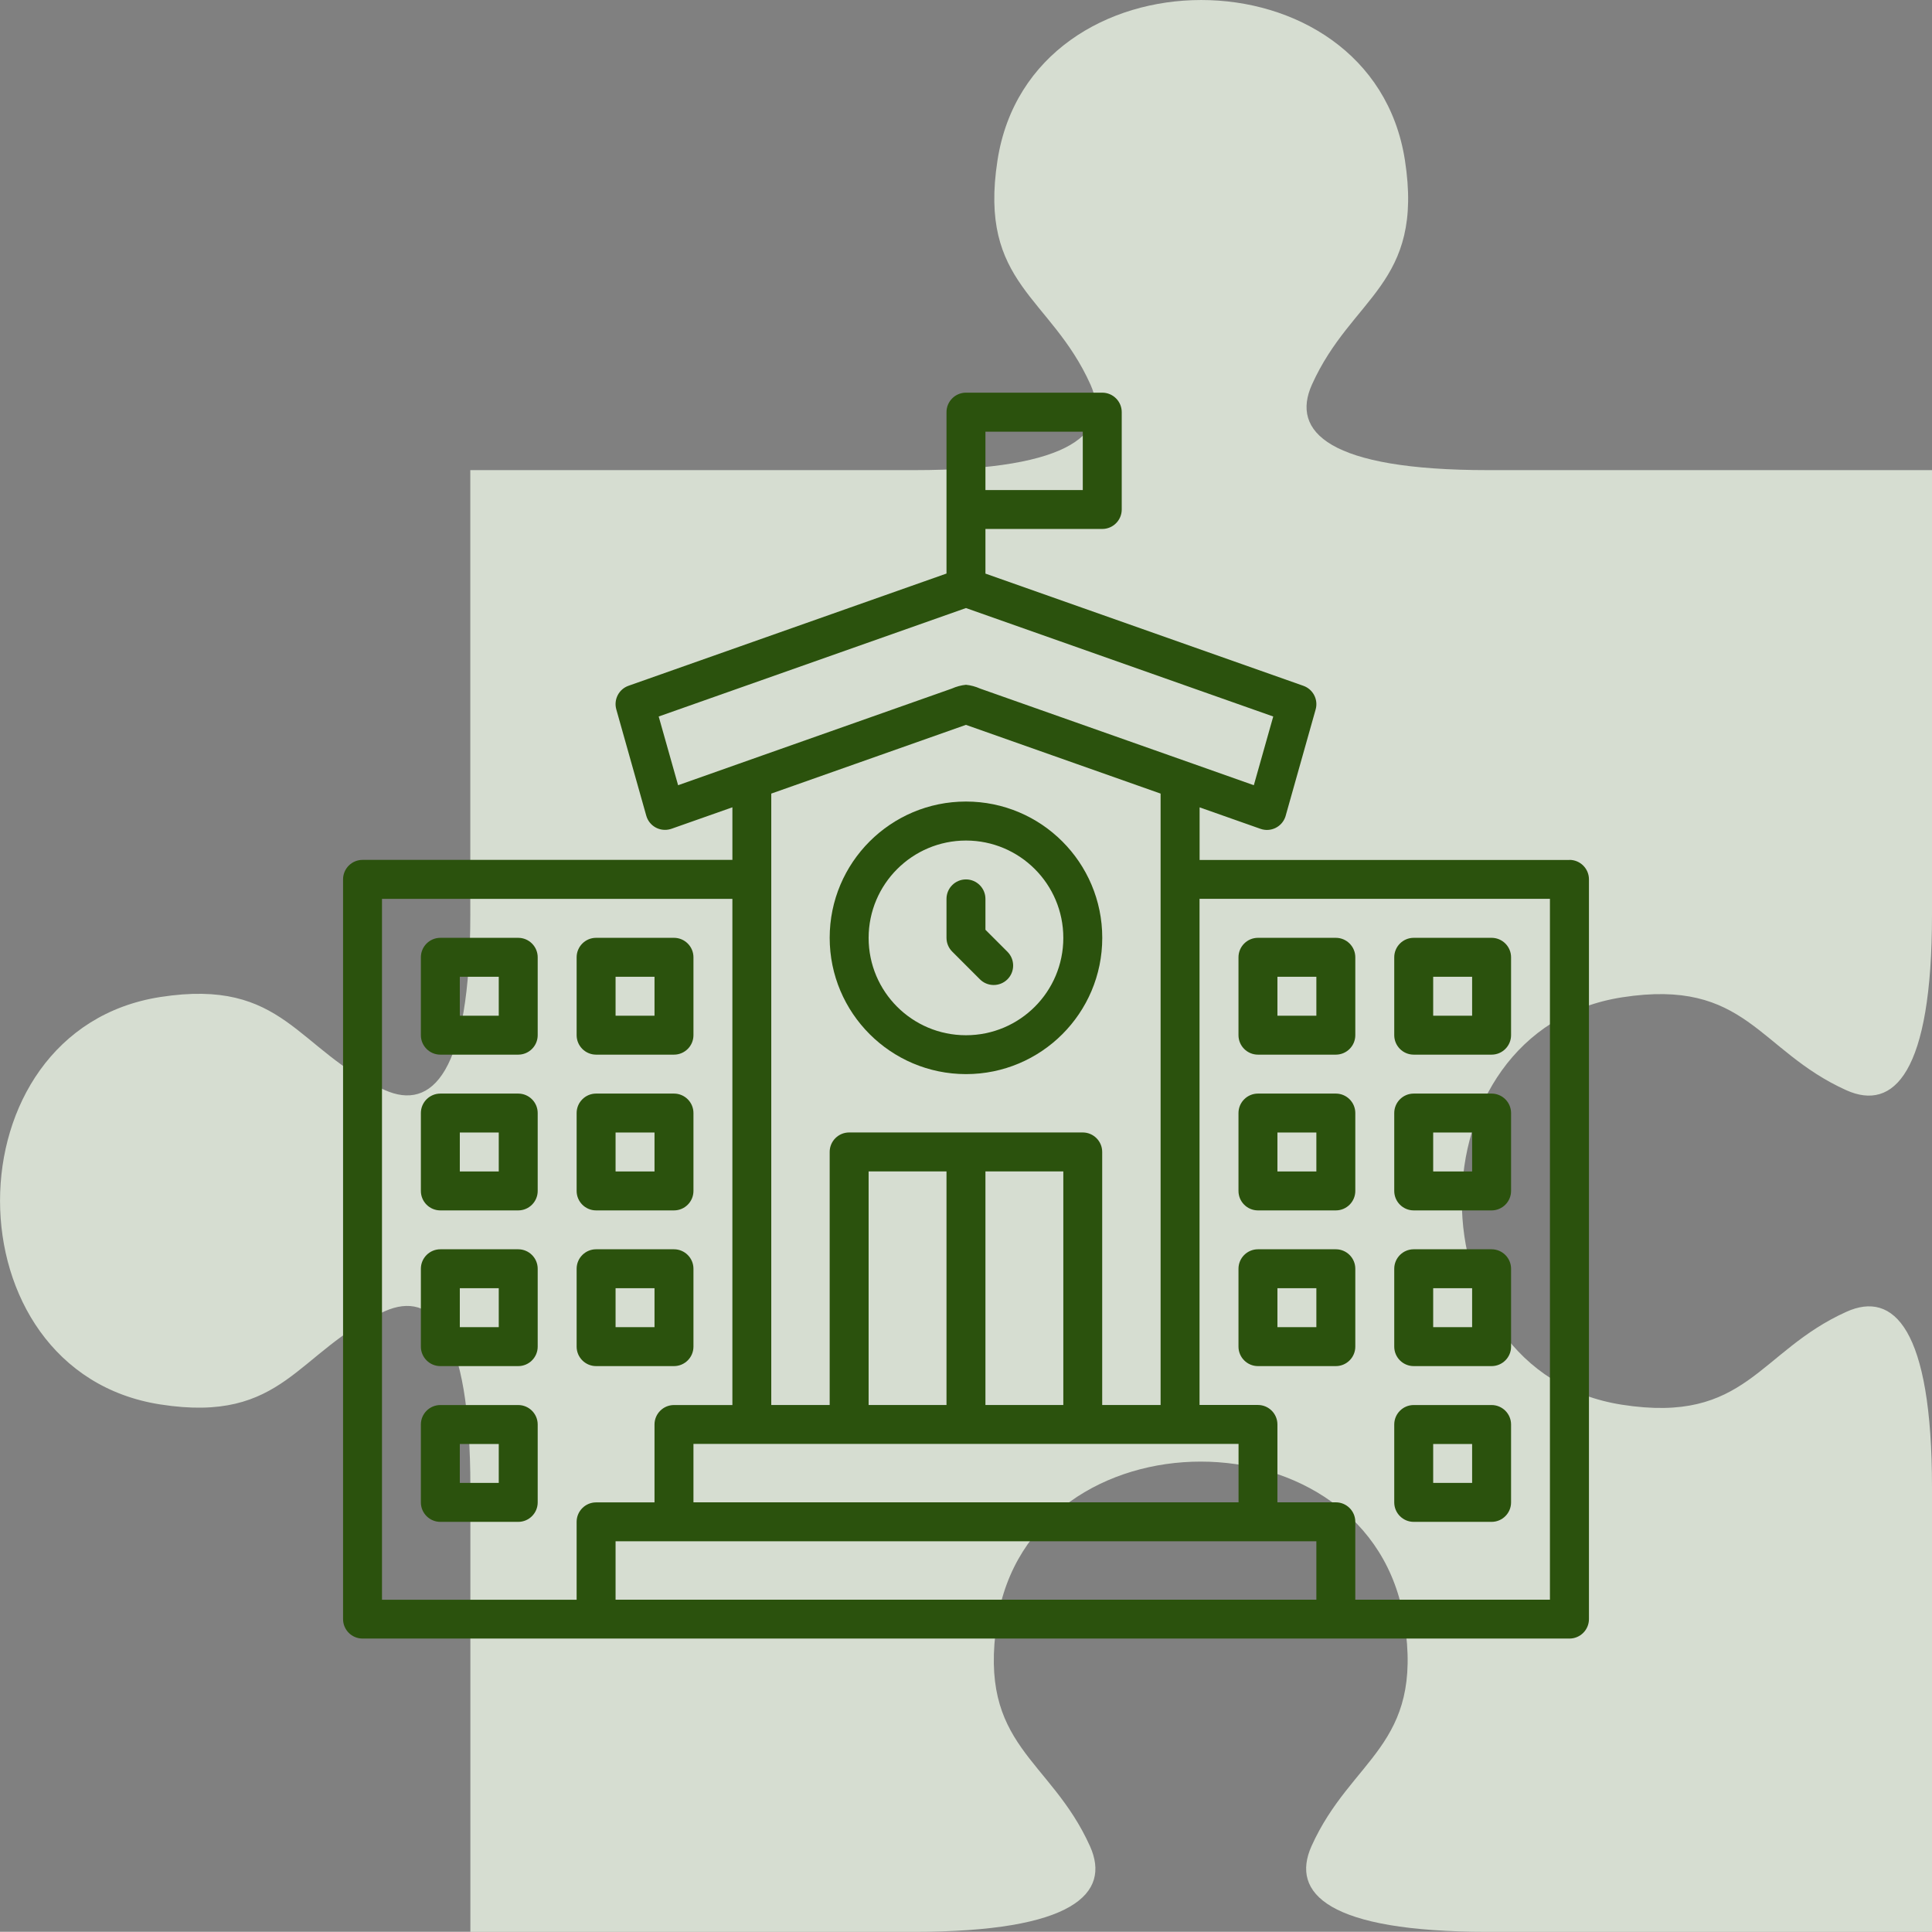
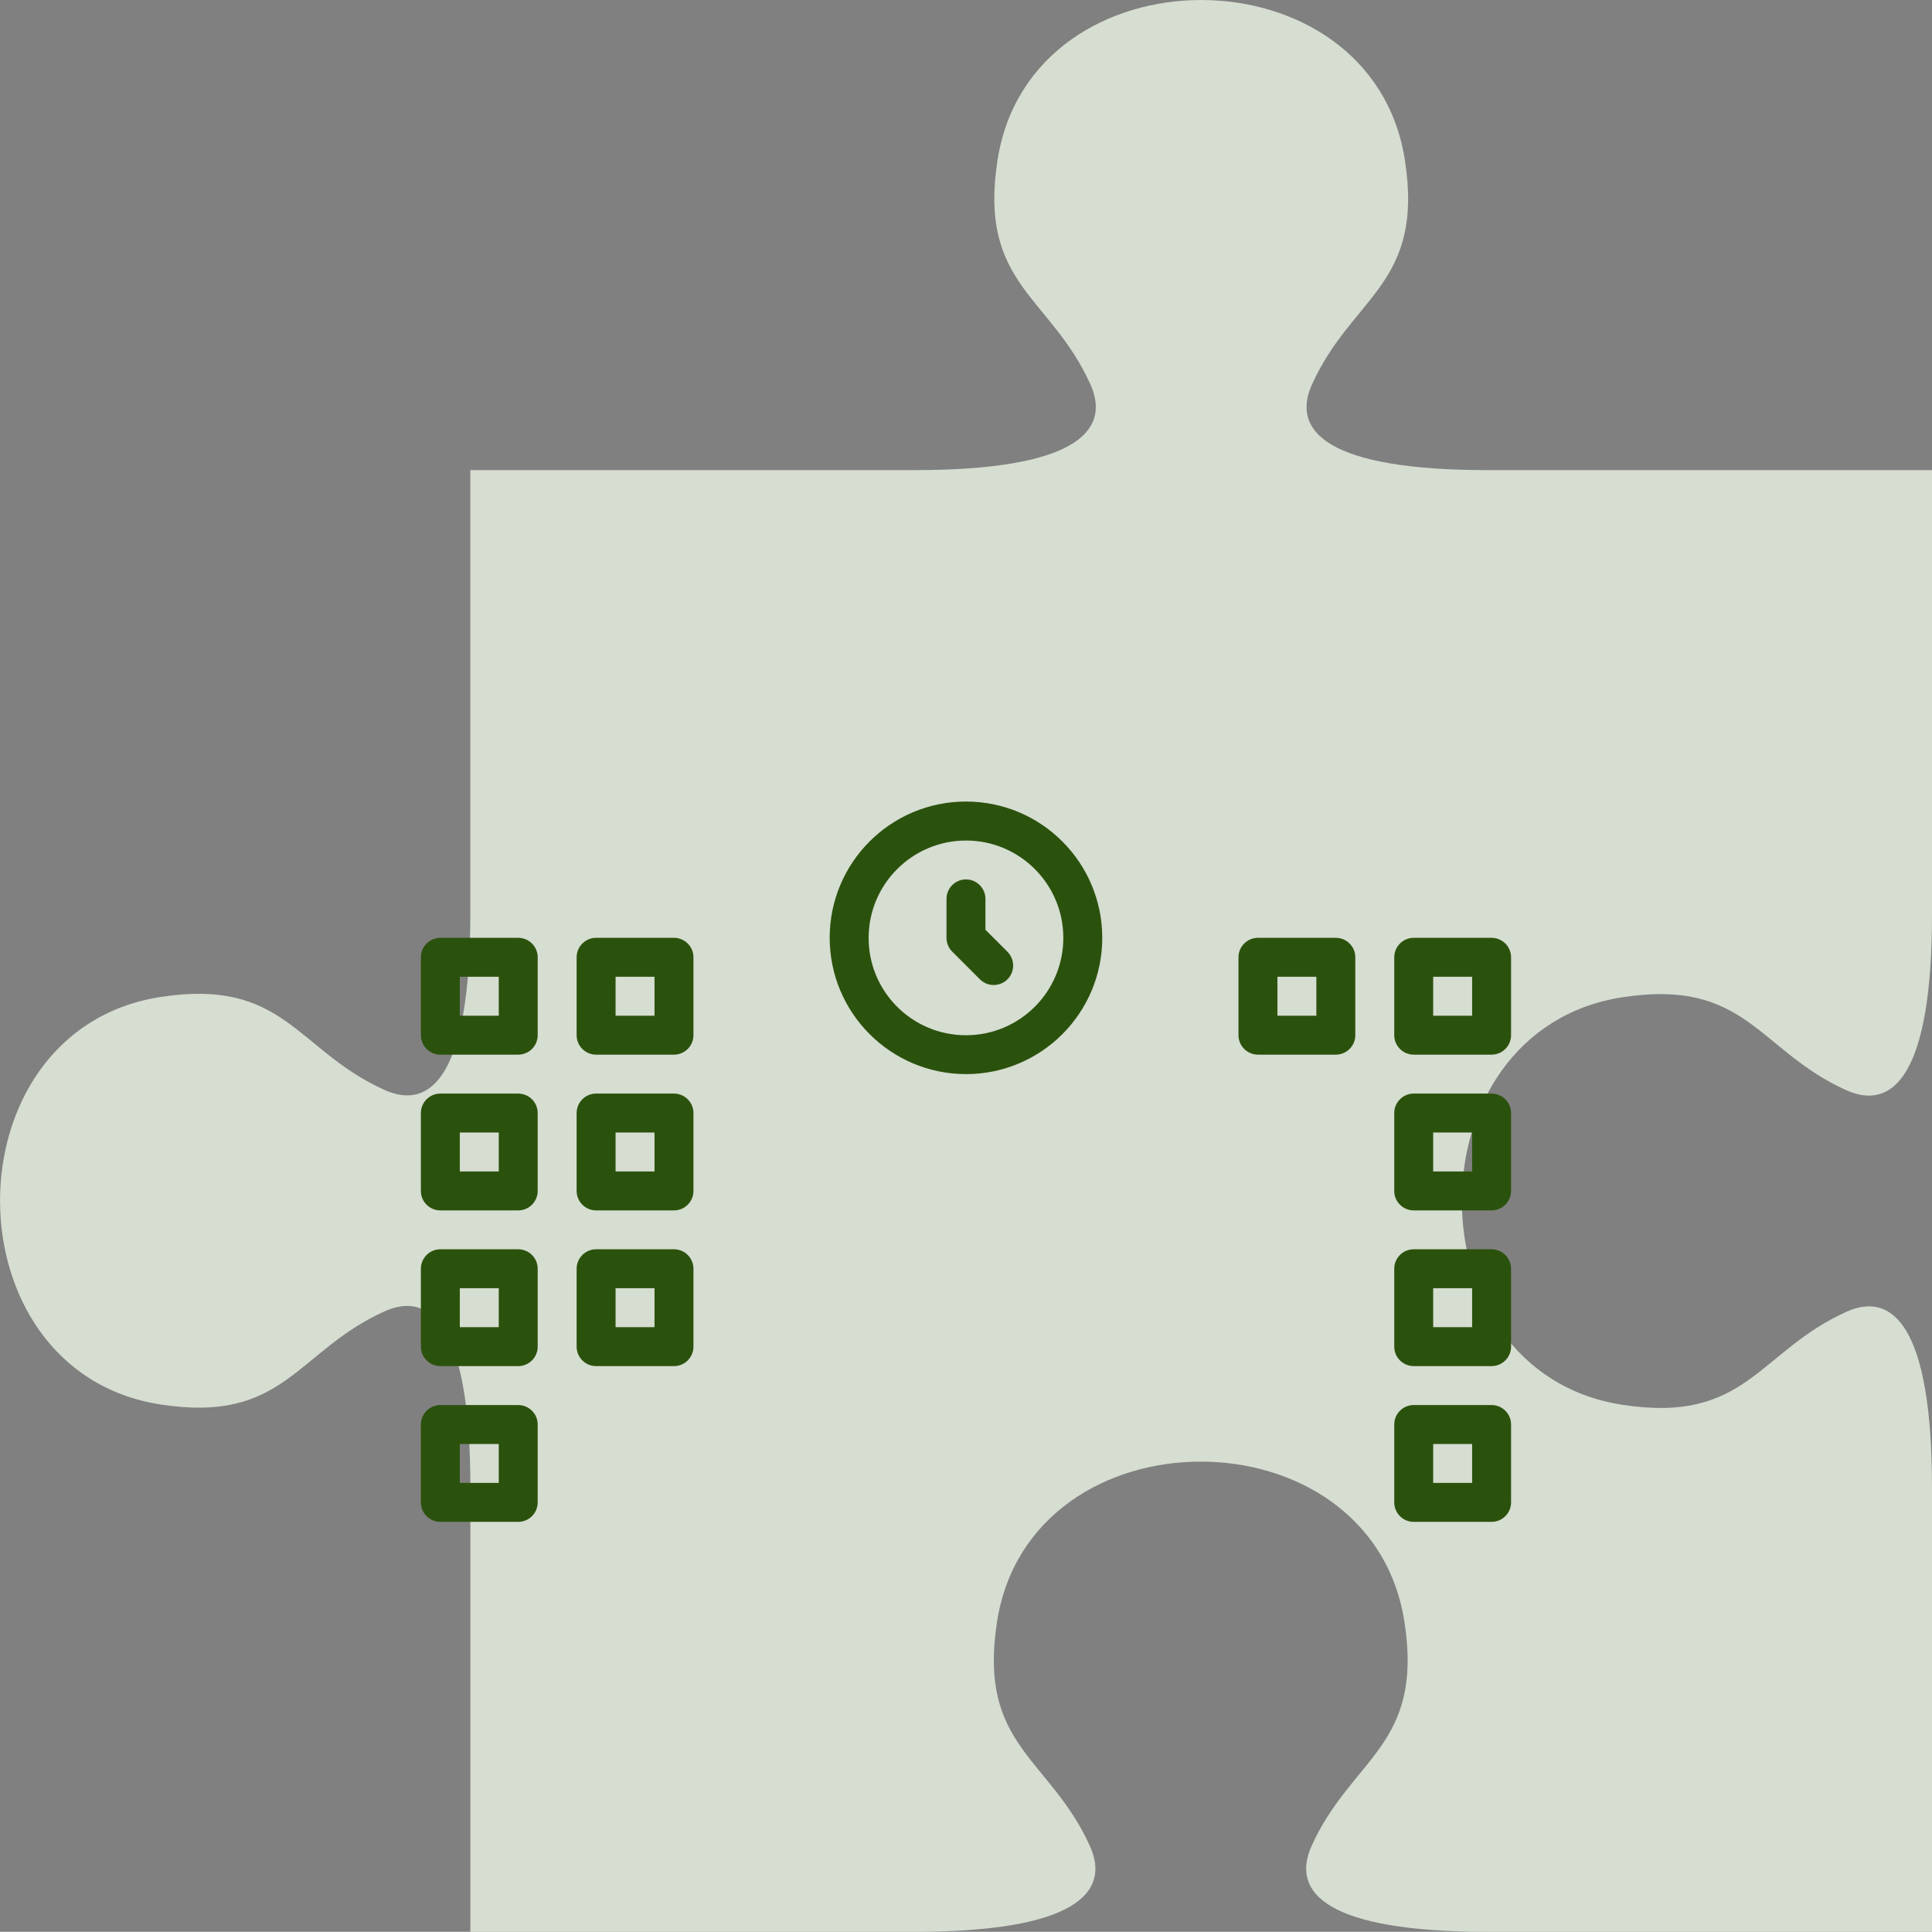
<svg xmlns="http://www.w3.org/2000/svg" id="Layer_1" data-name="Layer 1" viewBox="0 0 318.53 318.5">
  <rect x="0" y="0" width="318.53" height="318.5" fill="#808080" stroke="none" />
  <defs>
    <style>
      .cls-1 {
        fill: #ebf4e5;
        isolation: isolate;
        opacity: .8;
      }

      .cls-1, .cls-2 {
        stroke-width: 0px;
      }

      .cls-2 {
        fill: #2b520d;
      }
    </style>
  </defs>
  <path class="cls-1" d="m77.55,245.19c0-26.26-6.35-32.47-14.12-29-14.59,6.57-16.47,18.57-37.01,15.36-35.22-5.48-35.22-61.69,0-67.17,20.54-3.19,22.42,8.77,37,15.33,7.77,3.49,14.12-2.71,14.12-29v-73.2h73.25c26.27,0,32.46-6.34,29-14.1-6.56-14.6-18.52-16.48-15.33-37,5.48-35.21,61.69-35.21,67.17,0,3.19,20.55-8.77,22.43-15.33,37-3.49,7.76,2.71,14.1,29,14.1h73.23v73.25c0,26.26-6.34,32.46-14.1,29-14.59-6.56-16.47-18.52-37-15.33-35.22,5.48-35.22,61.69,0,67.17,20.55,3.2,22.44-8.77,37-15.33,7.76-3.5,14.1,2.71,14.1,29v73.23h-73.31c-26.26,0-32.46-6.34-29-14.11,6.56-14.59,18.52-16.47,15.33-37-5.48-35.22-61.69-35.22-67.17,0-3.19,20.55,8.77,22.43,15.33,37,3.49,7.77-2.7,14.11-29,14.11h-73.16v-73.31Z" />
  <g id="University">
    <path class="cls-2" d="m159.26,177.09c12.41,0,22.47-10.06,22.47-22.47s-10.06-22.47-22.47-22.47-22.47,10.06-22.47,22.47c.01,12.4,10.06,22.45,22.47,22.47Zm0-38.51c8.86,0,16.05,7.18,16.05,16.05s-7.18,16.05-16.05,16.05-16.05-7.18-16.05-16.05c.01-8.86,7.19-16.04,16.05-16.05Z" />
-     <path class="cls-2" d="m161.53,161.43c1.24,1.27,3.27,1.29,4.54.06,1.27-1.24,1.29-3.27.06-4.54-.02-.02-.04-.04-.06-.06l-3.6-3.6v-5.09c0-1.77-1.44-3.21-3.21-3.21s-3.21,1.44-3.21,3.21v6.42c0,.85.34,1.67.94,2.27l4.54,4.54Z" />
-     <path class="cls-2" d="m258.76,141.78h-60.98v-8.67l10.04,3.54c1.67.59,3.5-.29,4.09-1.96.02-.07.04-.13.06-.2l4.94-17.52c.46-1.63-.42-3.33-2.02-3.9l-52.42-18.5v-7.36h19.26c1.77,0,3.21-1.44,3.21-3.21v-16.05c0-1.77-1.44-3.21-3.21-3.21h-22.47c-1.77,0-3.21,1.44-3.21,3.21v26.61l-52.42,18.5c-1.6.56-2.48,2.27-2.02,3.9l4.94,17.52c.48,1.71,2.25,2.7,3.96,2.22.07-.02.13-.04.2-.06l10.04-3.54v8.67h-60.98c-1.77,0-3.21,1.44-3.21,3.21v121.96c0,1.77,1.44,3.21,3.21,3.21h198.99c1.77,0,3.21-1.44,3.21-3.21v-121.96c0-1.77-1.44-3.21-3.21-3.21Zm-54.56,105.91h-89.87v-9.63h89.87v9.63Zm-28.89-54.56v38.51h-12.84v-38.51h12.84Zm-19.26,38.51h-12.84v-38.51h12.84v38.51Zm6.42-160.47h16.05v9.63h-16.05v-9.63Zm-53.87,46.96l50.66-17.88,50.66,17.88-3.2,11.33c-2.11-.74-8.92-3.17-45.12-15.93-.74-.33-1.53-.55-2.34-.63-.81.08-1.6.3-2.34.63-26.38,9.3-42.23,14.91-45.12,15.93l-3.2-11.33Zm50.66,1.38l32.09,11.33v100.8h-9.63v-41.72c0-1.77-1.44-3.21-3.21-3.21h-38.51c-1.77,0-3.21,1.44-3.21,3.21v41.72h-9.63v-100.8l32.09-11.33Zm-96.28,28.69h57.77v83.45h-9.63c-1.77,0-3.21,1.44-3.21,3.21v12.84h-9.63c-1.77,0-3.21,1.44-3.21,3.21v12.84h-32.09v-115.54Zm38.51,115.54v-9.63h115.54v9.63h-115.54Zm154.05,0h-32.09v-12.84c0-1.77-1.44-3.21-3.21-3.21h-9.63v-12.84c0-1.77-1.44-3.21-3.21-3.21h-9.63v-83.45h57.77v115.54Z" />
+     <path class="cls-2" d="m161.53,161.43c1.24,1.27,3.27,1.29,4.54.06,1.27-1.24,1.29-3.27.06-4.54-.02-.02-.04-.04-.06-.06l-3.6-3.6v-5.09c0-1.77-1.44-3.21-3.21-3.21s-3.21,1.44-3.21,3.21v6.42c0,.85.34,1.67.94,2.27l4.54,4.54" />
    <path class="cls-2" d="m207.4,173.88h12.84c1.77,0,3.21-1.44,3.21-3.21v-12.84c0-1.77-1.44-3.21-3.21-3.21h-12.84c-1.77,0-3.21,1.44-3.21,3.21v12.84c0,1.77,1.44,3.21,3.21,3.21Zm3.21-12.84h6.42v6.42h-6.42v-6.42Z" />
    <path class="cls-2" d="m233.08,173.88h12.84c1.77,0,3.21-1.44,3.21-3.21v-12.84c0-1.77-1.44-3.21-3.21-3.21h-12.84c-1.77,0-3.21,1.44-3.21,3.21v12.84c0,1.77,1.44,3.21,3.21,3.21Zm3.21-12.84h6.42v6.42h-6.42v-6.42Z" />
-     <path class="cls-2" d="m207.4,199.56h12.84c1.77,0,3.21-1.44,3.21-3.21v-12.84c0-1.77-1.44-3.21-3.21-3.21h-12.84c-1.77,0-3.21,1.44-3.21,3.21v12.84c0,1.77,1.44,3.21,3.21,3.21Zm3.21-12.84h6.42v6.42h-6.42v-6.42Z" />
    <path class="cls-2" d="m233.08,199.56h12.84c1.77,0,3.21-1.44,3.21-3.21v-12.84c0-1.77-1.44-3.21-3.21-3.21h-12.84c-1.77,0-3.21,1.44-3.21,3.21v12.84c0,1.77,1.44,3.21,3.21,3.21Zm3.21-12.84h6.42v6.42h-6.42v-6.42Z" />
-     <path class="cls-2" d="m207.4,225.23h12.84c1.77,0,3.21-1.44,3.21-3.21v-12.84c0-1.77-1.44-3.21-3.21-3.21h-12.84c-1.77,0-3.21,1.44-3.21,3.21v12.84c0,1.77,1.44,3.21,3.21,3.21Zm3.21-12.84h6.42v6.42h-6.42v-6.42Z" />
    <path class="cls-2" d="m233.08,225.23h12.84c1.77,0,3.21-1.44,3.21-3.21v-12.84c0-1.77-1.44-3.21-3.21-3.21h-12.84c-1.77,0-3.21,1.44-3.21,3.21v12.84c0,1.77,1.44,3.21,3.21,3.21Zm3.21-12.84h6.42v6.42h-6.42v-6.42Z" />
    <path class="cls-2" d="m233.08,250.91h12.84c1.77,0,3.21-1.44,3.21-3.21v-12.84c0-1.77-1.44-3.21-3.21-3.21h-12.84c-1.77,0-3.21,1.44-3.21,3.21v12.84c0,1.77,1.44,3.21,3.21,3.21Zm3.21-12.84h6.42v6.42h-6.42v-6.42Z" />
    <path class="cls-2" d="m98.28,173.88h12.84c1.77,0,3.21-1.44,3.21-3.21v-12.84c0-1.77-1.44-3.21-3.21-3.21h-12.84c-1.77,0-3.21,1.44-3.21,3.21v12.84c0,1.77,1.44,3.21,3.21,3.21Zm3.21-12.84h6.42v6.42h-6.42v-6.42Z" />
    <path class="cls-2" d="m85.44,154.62h-12.84c-1.77,0-3.21,1.44-3.21,3.21v12.84c0,1.77,1.44,3.21,3.21,3.21h12.84c1.77,0,3.21-1.44,3.21-3.21v-12.84c0-1.77-1.44-3.21-3.21-3.21Zm-3.21,12.84h-6.42v-6.42h6.42v6.42Z" />
    <path class="cls-2" d="m98.28,199.56h12.84c1.77,0,3.21-1.44,3.21-3.21v-12.84c0-1.77-1.44-3.21-3.21-3.21h-12.84c-1.77,0-3.21,1.44-3.21,3.21v12.84c0,1.77,1.44,3.21,3.21,3.21Zm3.21-12.84h6.42v6.42h-6.42v-6.42Z" />
    <path class="cls-2" d="m85.44,180.3h-12.84c-1.77,0-3.21,1.44-3.21,3.21v12.84c0,1.77,1.44,3.21,3.21,3.21h12.84c1.77,0,3.21-1.44,3.21-3.21v-12.84c0-1.77-1.44-3.21-3.21-3.21Zm-3.21,12.84h-6.42v-6.42h6.42v6.42Z" />
    <path class="cls-2" d="m98.28,225.23h12.84c1.77,0,3.21-1.44,3.21-3.21v-12.84c0-1.77-1.44-3.21-3.21-3.21h-12.84c-1.77,0-3.21,1.44-3.21,3.21v12.84c0,1.77,1.44,3.21,3.21,3.21Zm3.21-12.84h6.42v6.42h-6.42v-6.42Z" />
    <path class="cls-2" d="m85.44,205.97h-12.84c-1.77,0-3.21,1.44-3.21,3.21v12.84c0,1.77,1.44,3.21,3.21,3.21h12.84c1.77,0,3.21-1.44,3.21-3.21v-12.84c0-1.77-1.44-3.21-3.21-3.21Zm-3.21,12.84h-6.42v-6.42h6.42v6.42Z" />
    <path class="cls-2" d="m85.44,231.65h-12.84c-1.77,0-3.21,1.44-3.21,3.21v12.84c0,1.77,1.44,3.21,3.21,3.21h12.84c1.77,0,3.21-1.44,3.21-3.21v-12.84c0-1.77-1.44-3.21-3.21-3.21Zm-3.21,12.84h-6.42v-6.42h6.42v6.42Z" />
  </g>
</svg>